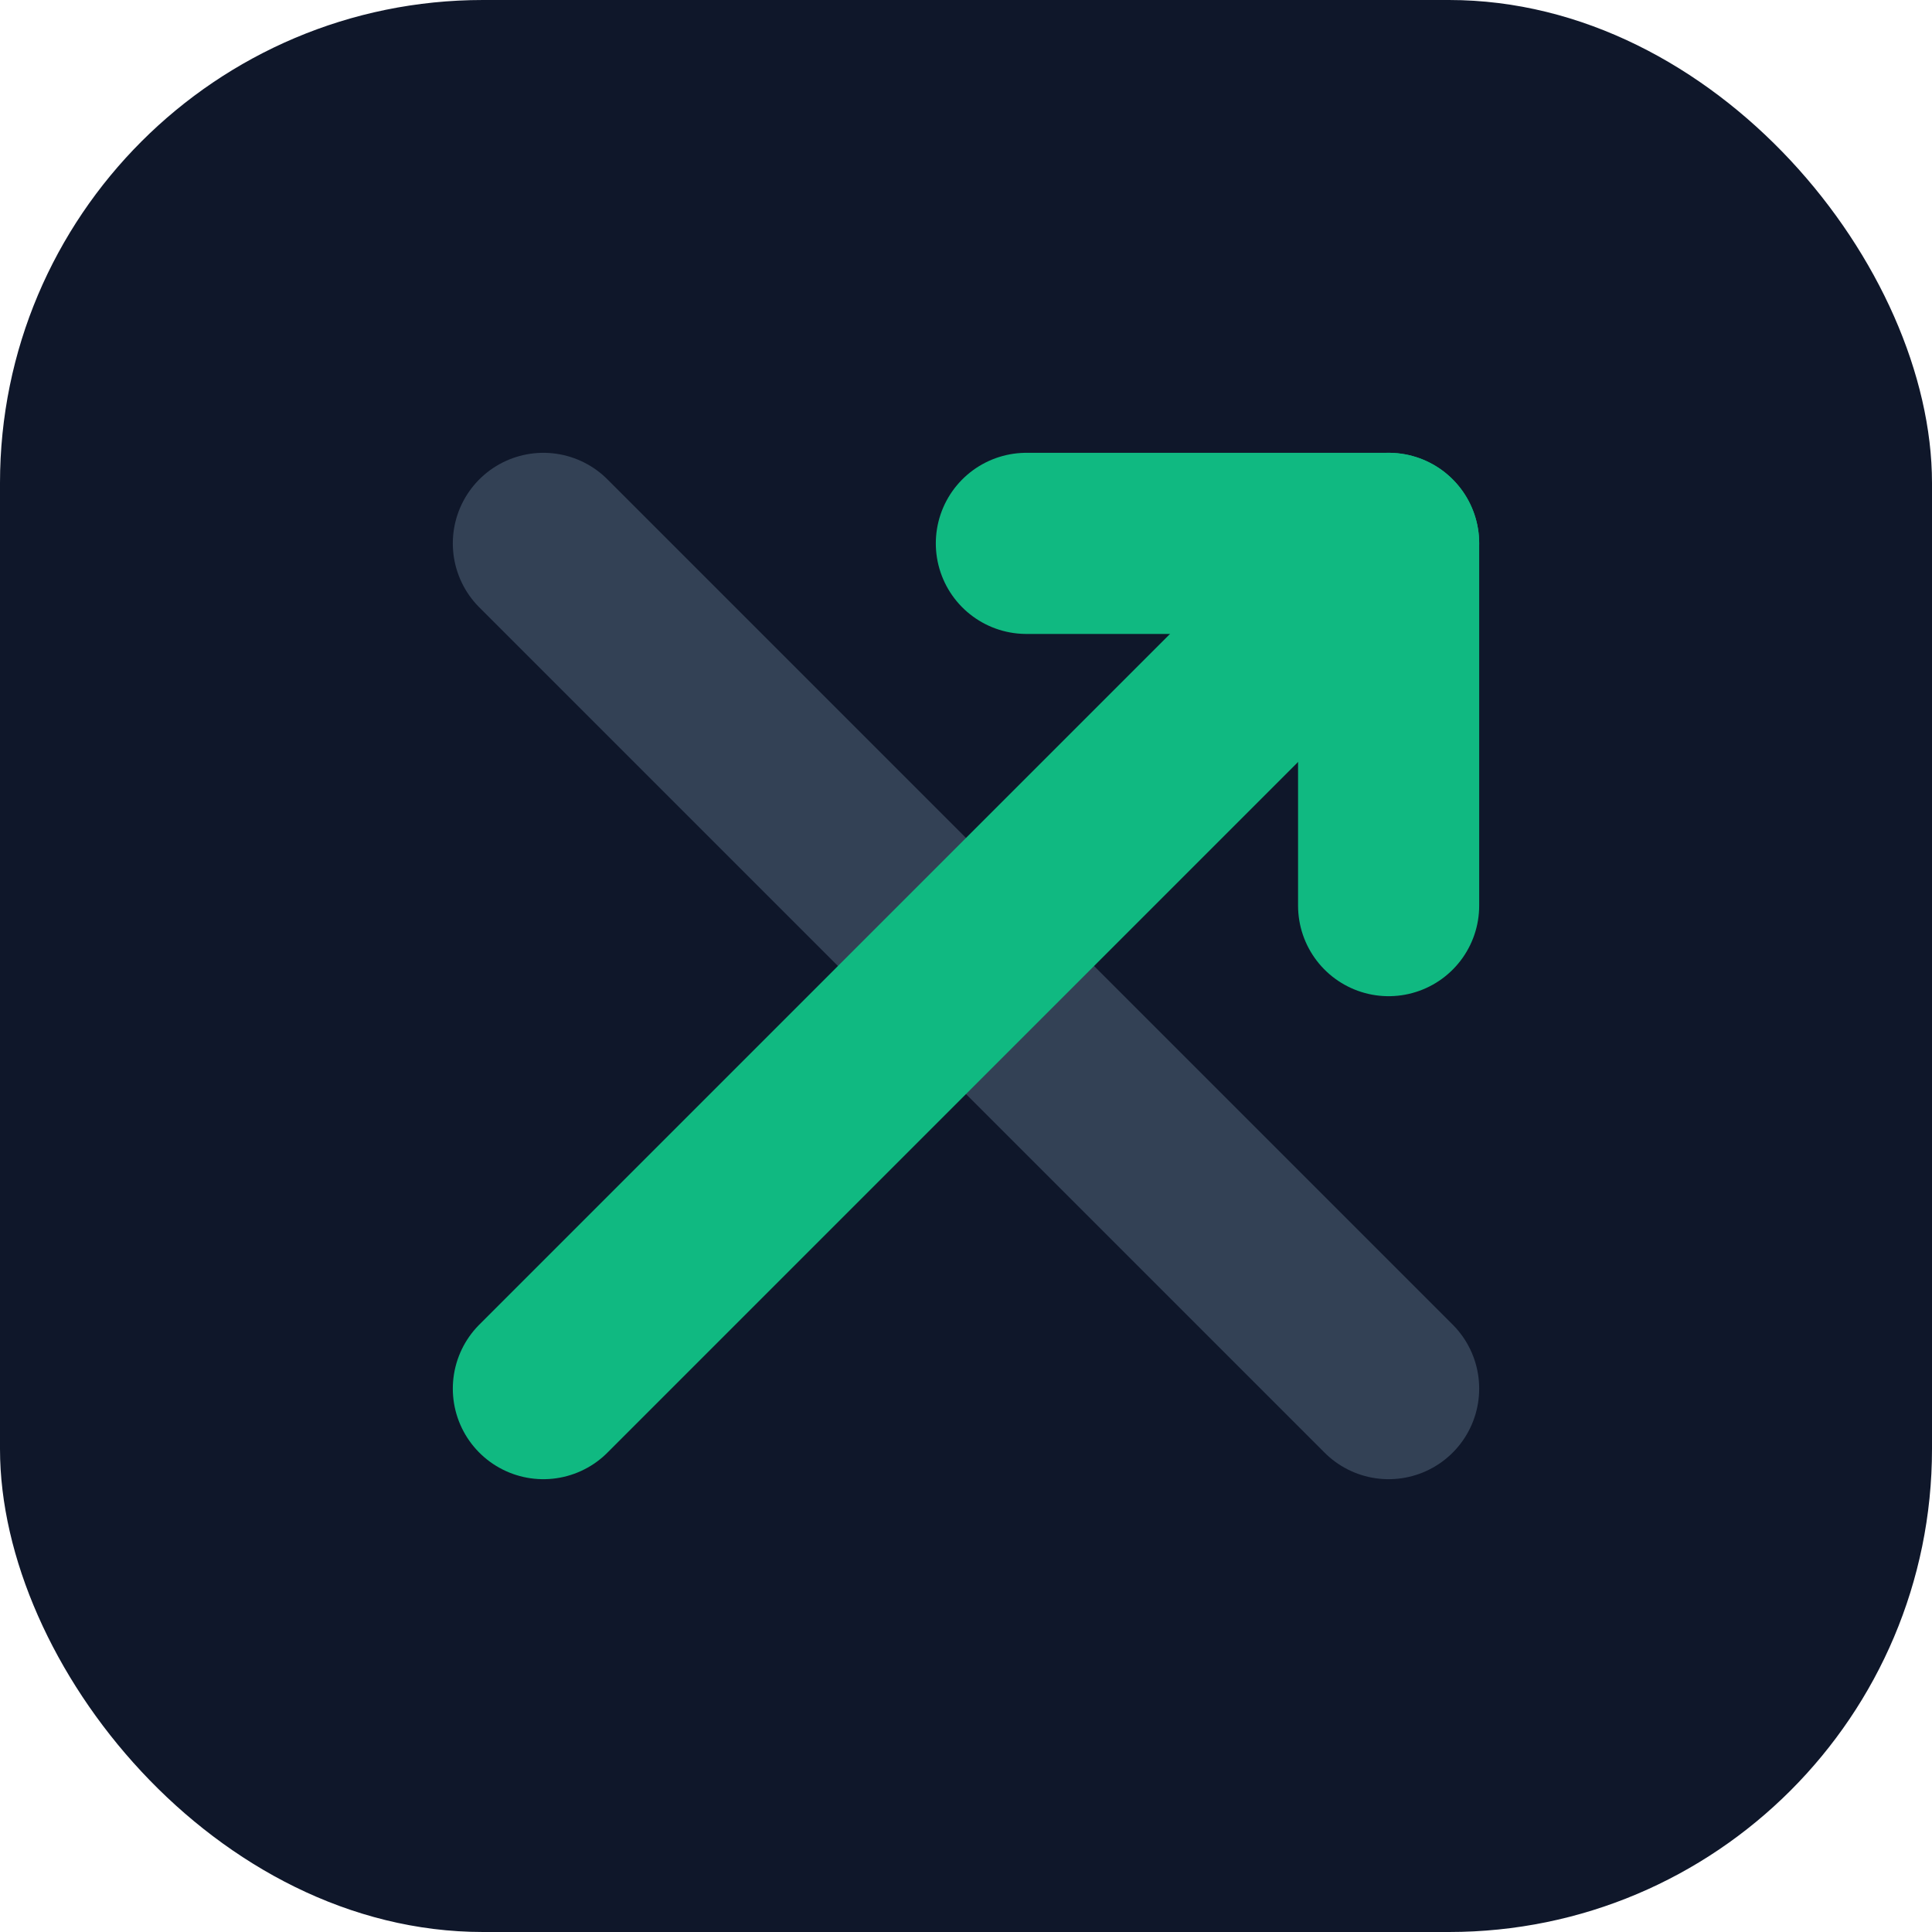
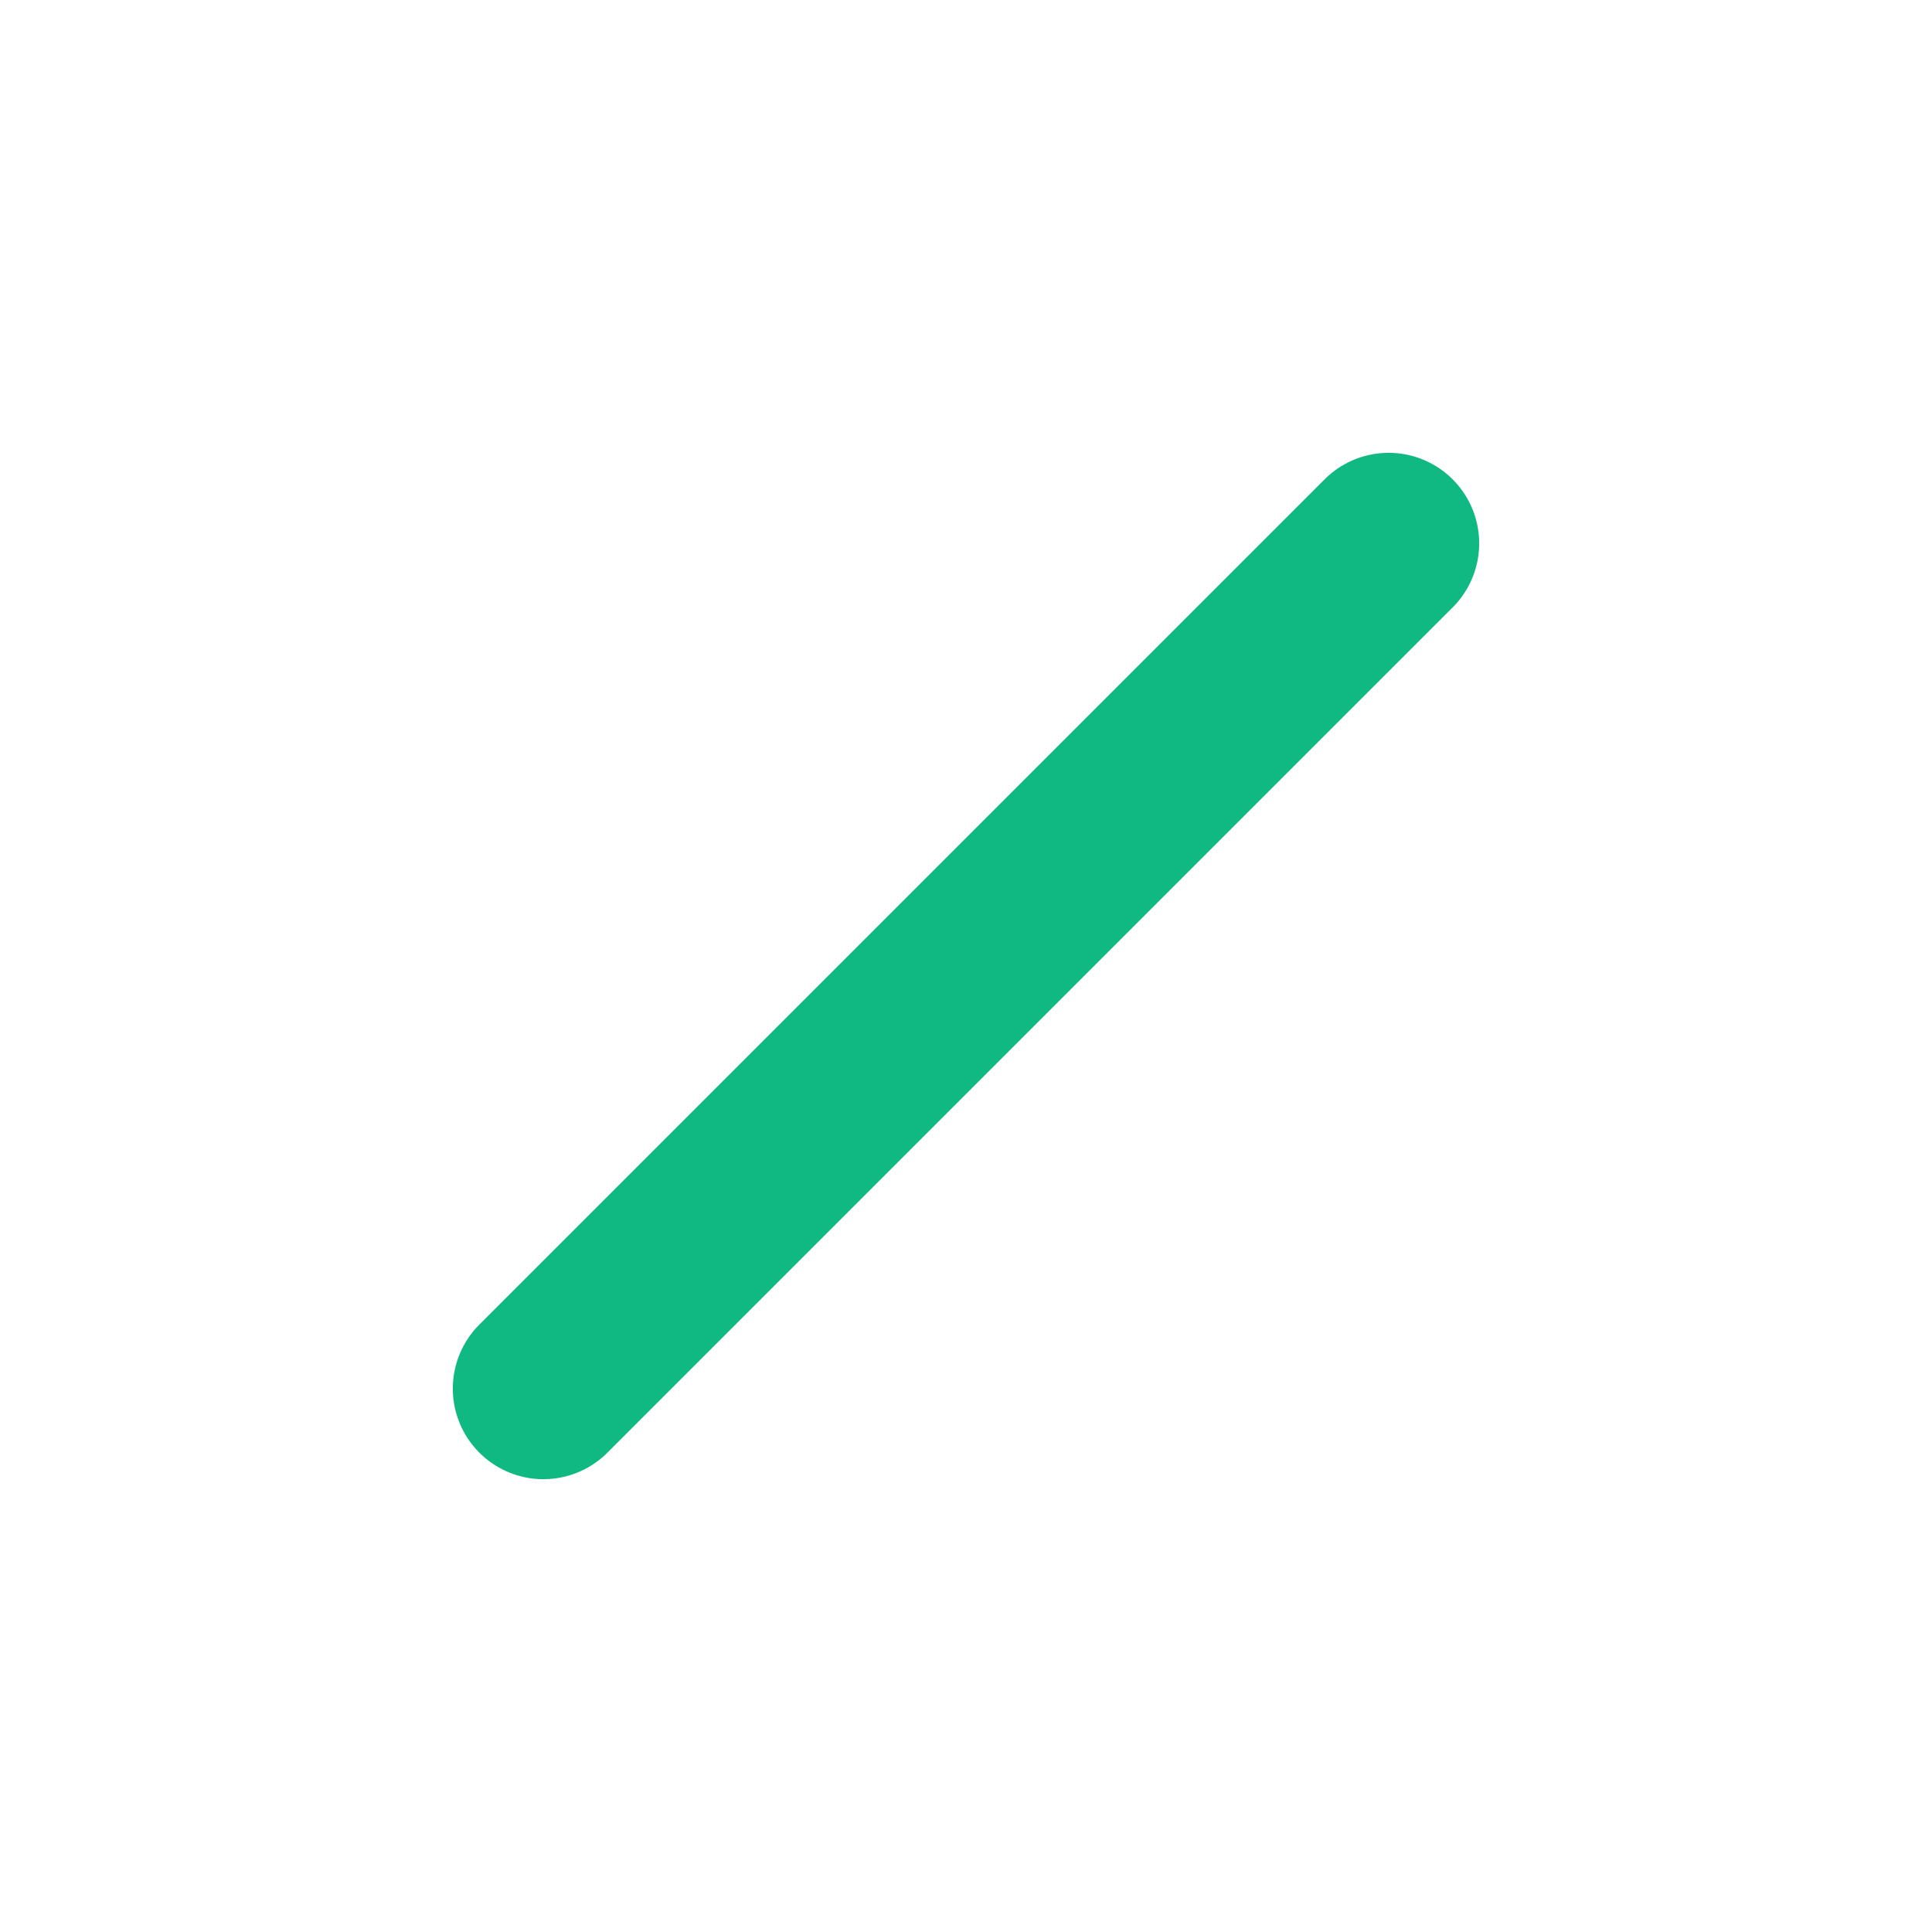
<svg xmlns="http://www.w3.org/2000/svg" width="64" height="64" viewBox="0 0 64 64" fill="none">
-   <rect width="64" height="64" rx="16" fill="#0F172A" />
-   <path d="M18 18L46 46" stroke="#334155" stroke-width="6" stroke-linecap="round" />
  <path d="M18 46L46 18" stroke="#10B981" stroke-width="6" stroke-linecap="round" />
-   <path d="M34 18H46V30" stroke="#10B981" stroke-width="6" stroke-linecap="round" stroke-linejoin="round" />
</svg>